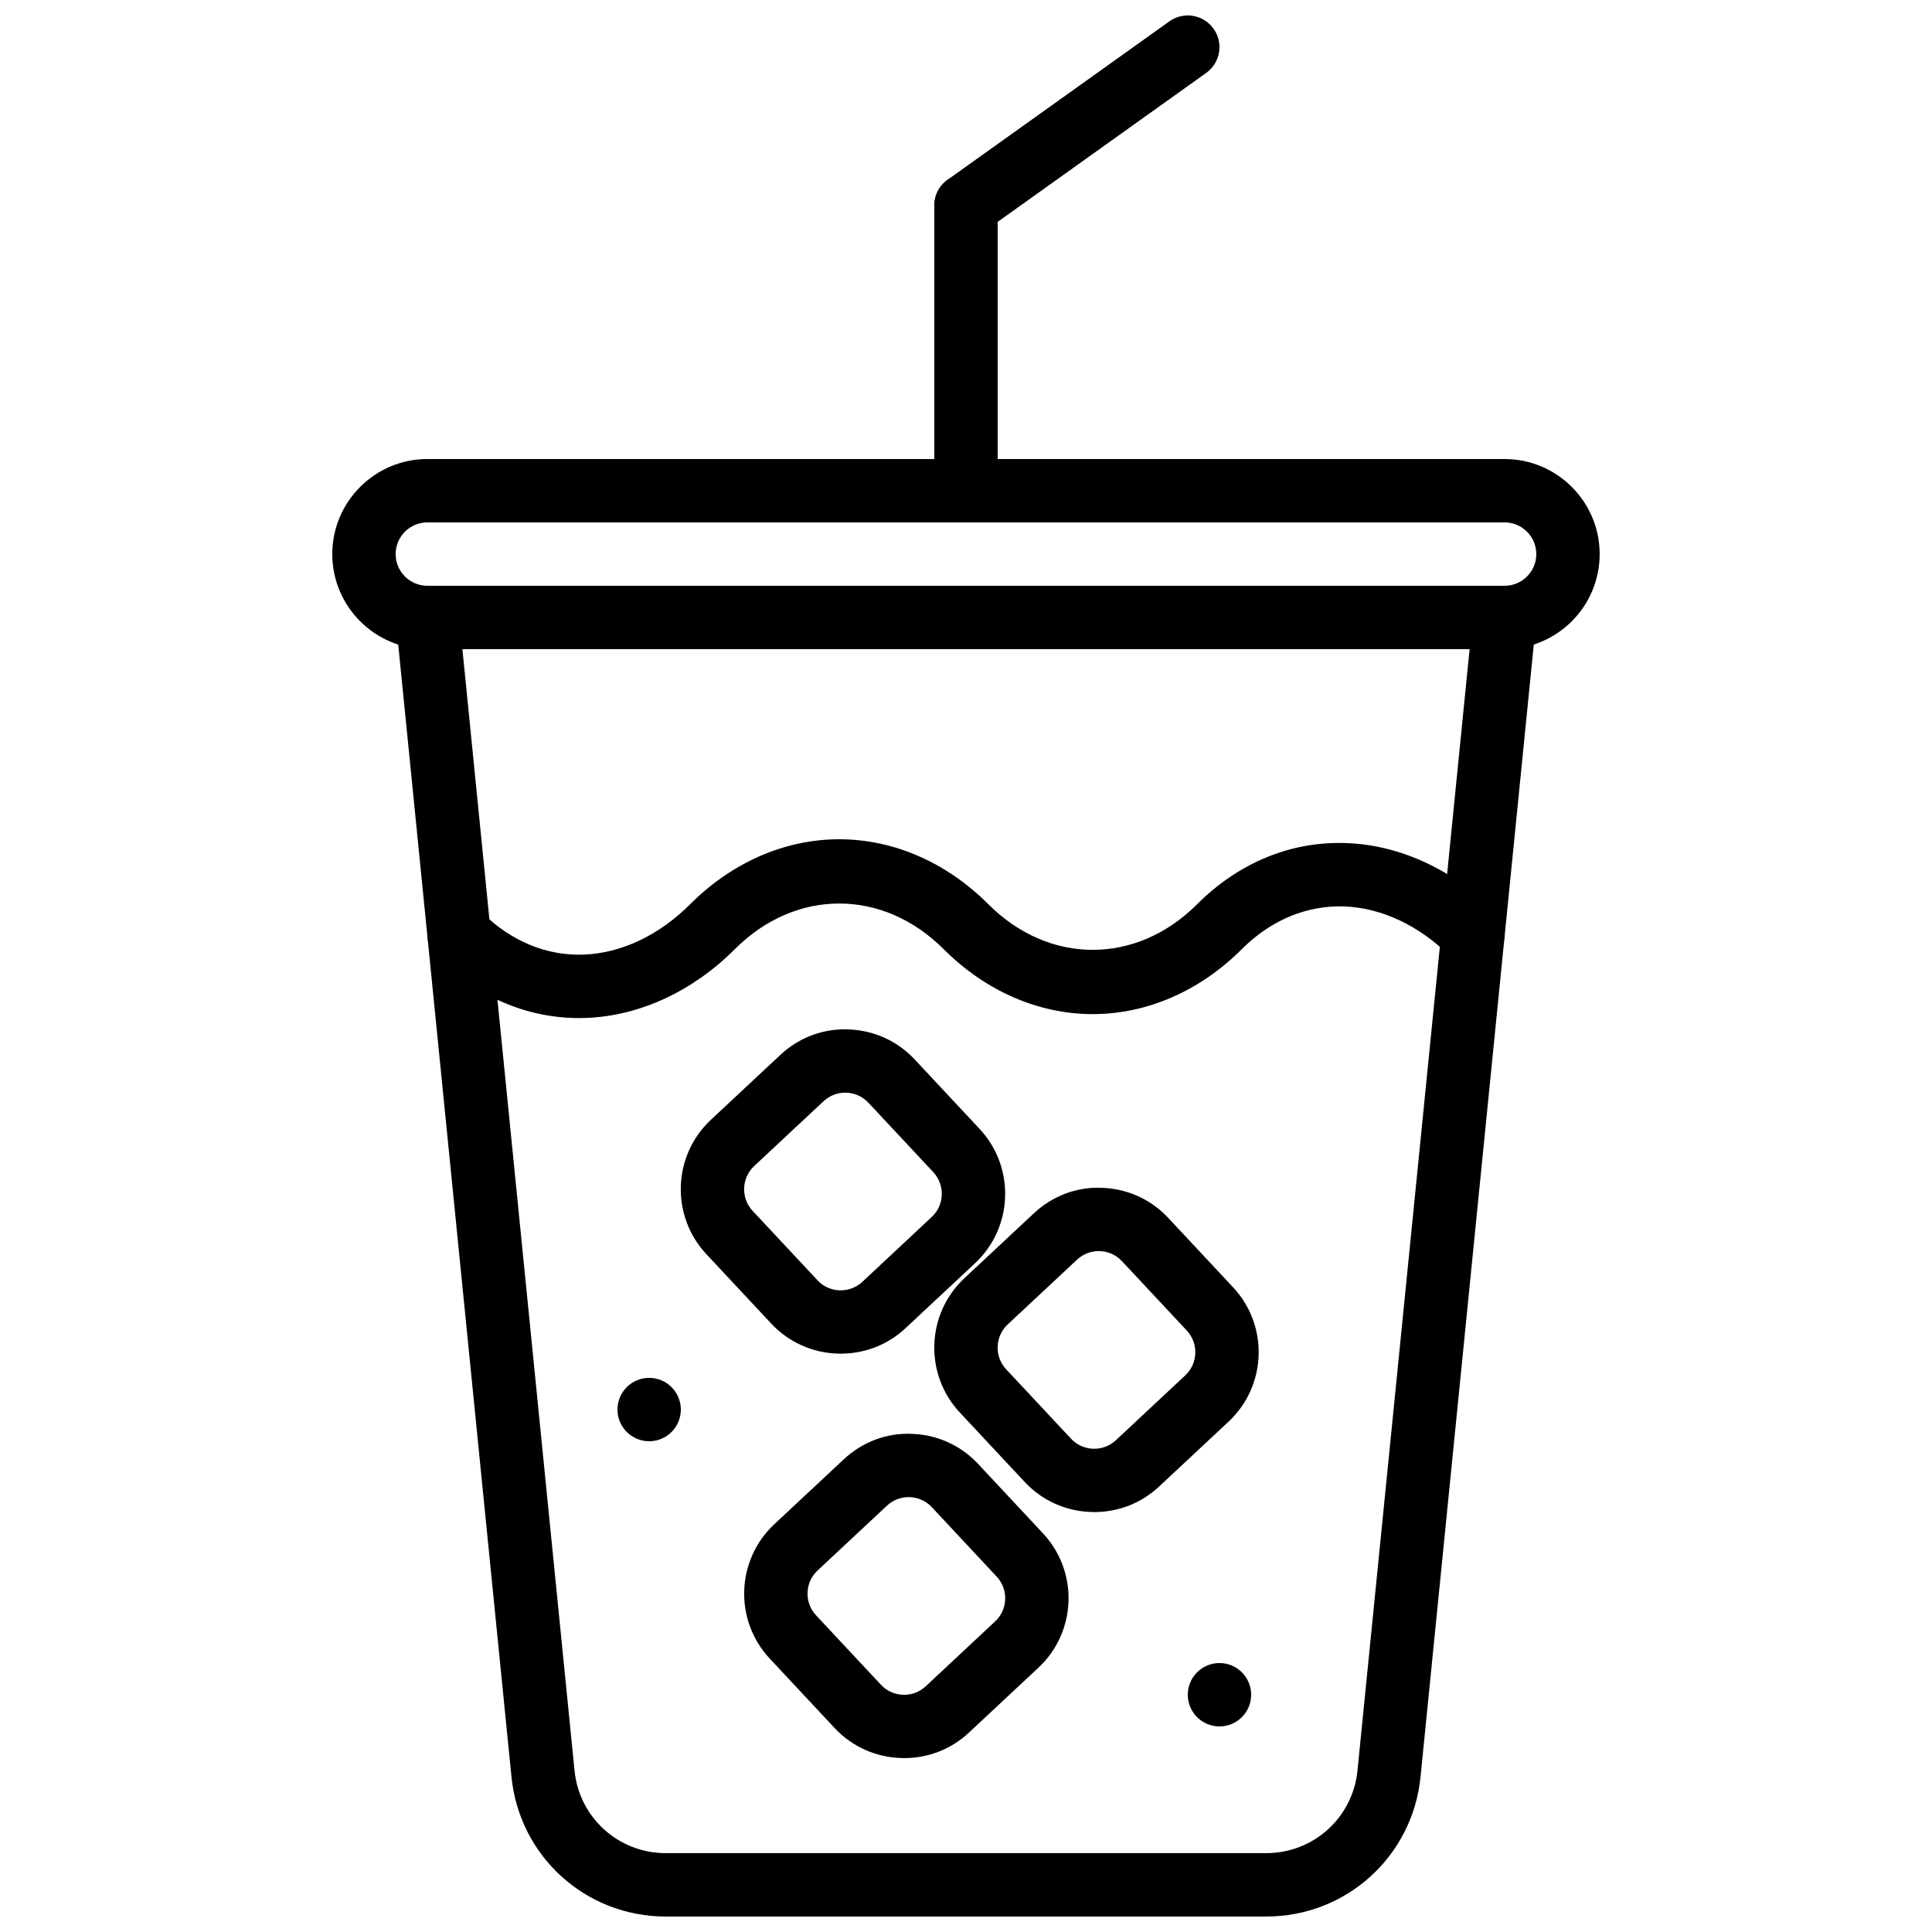
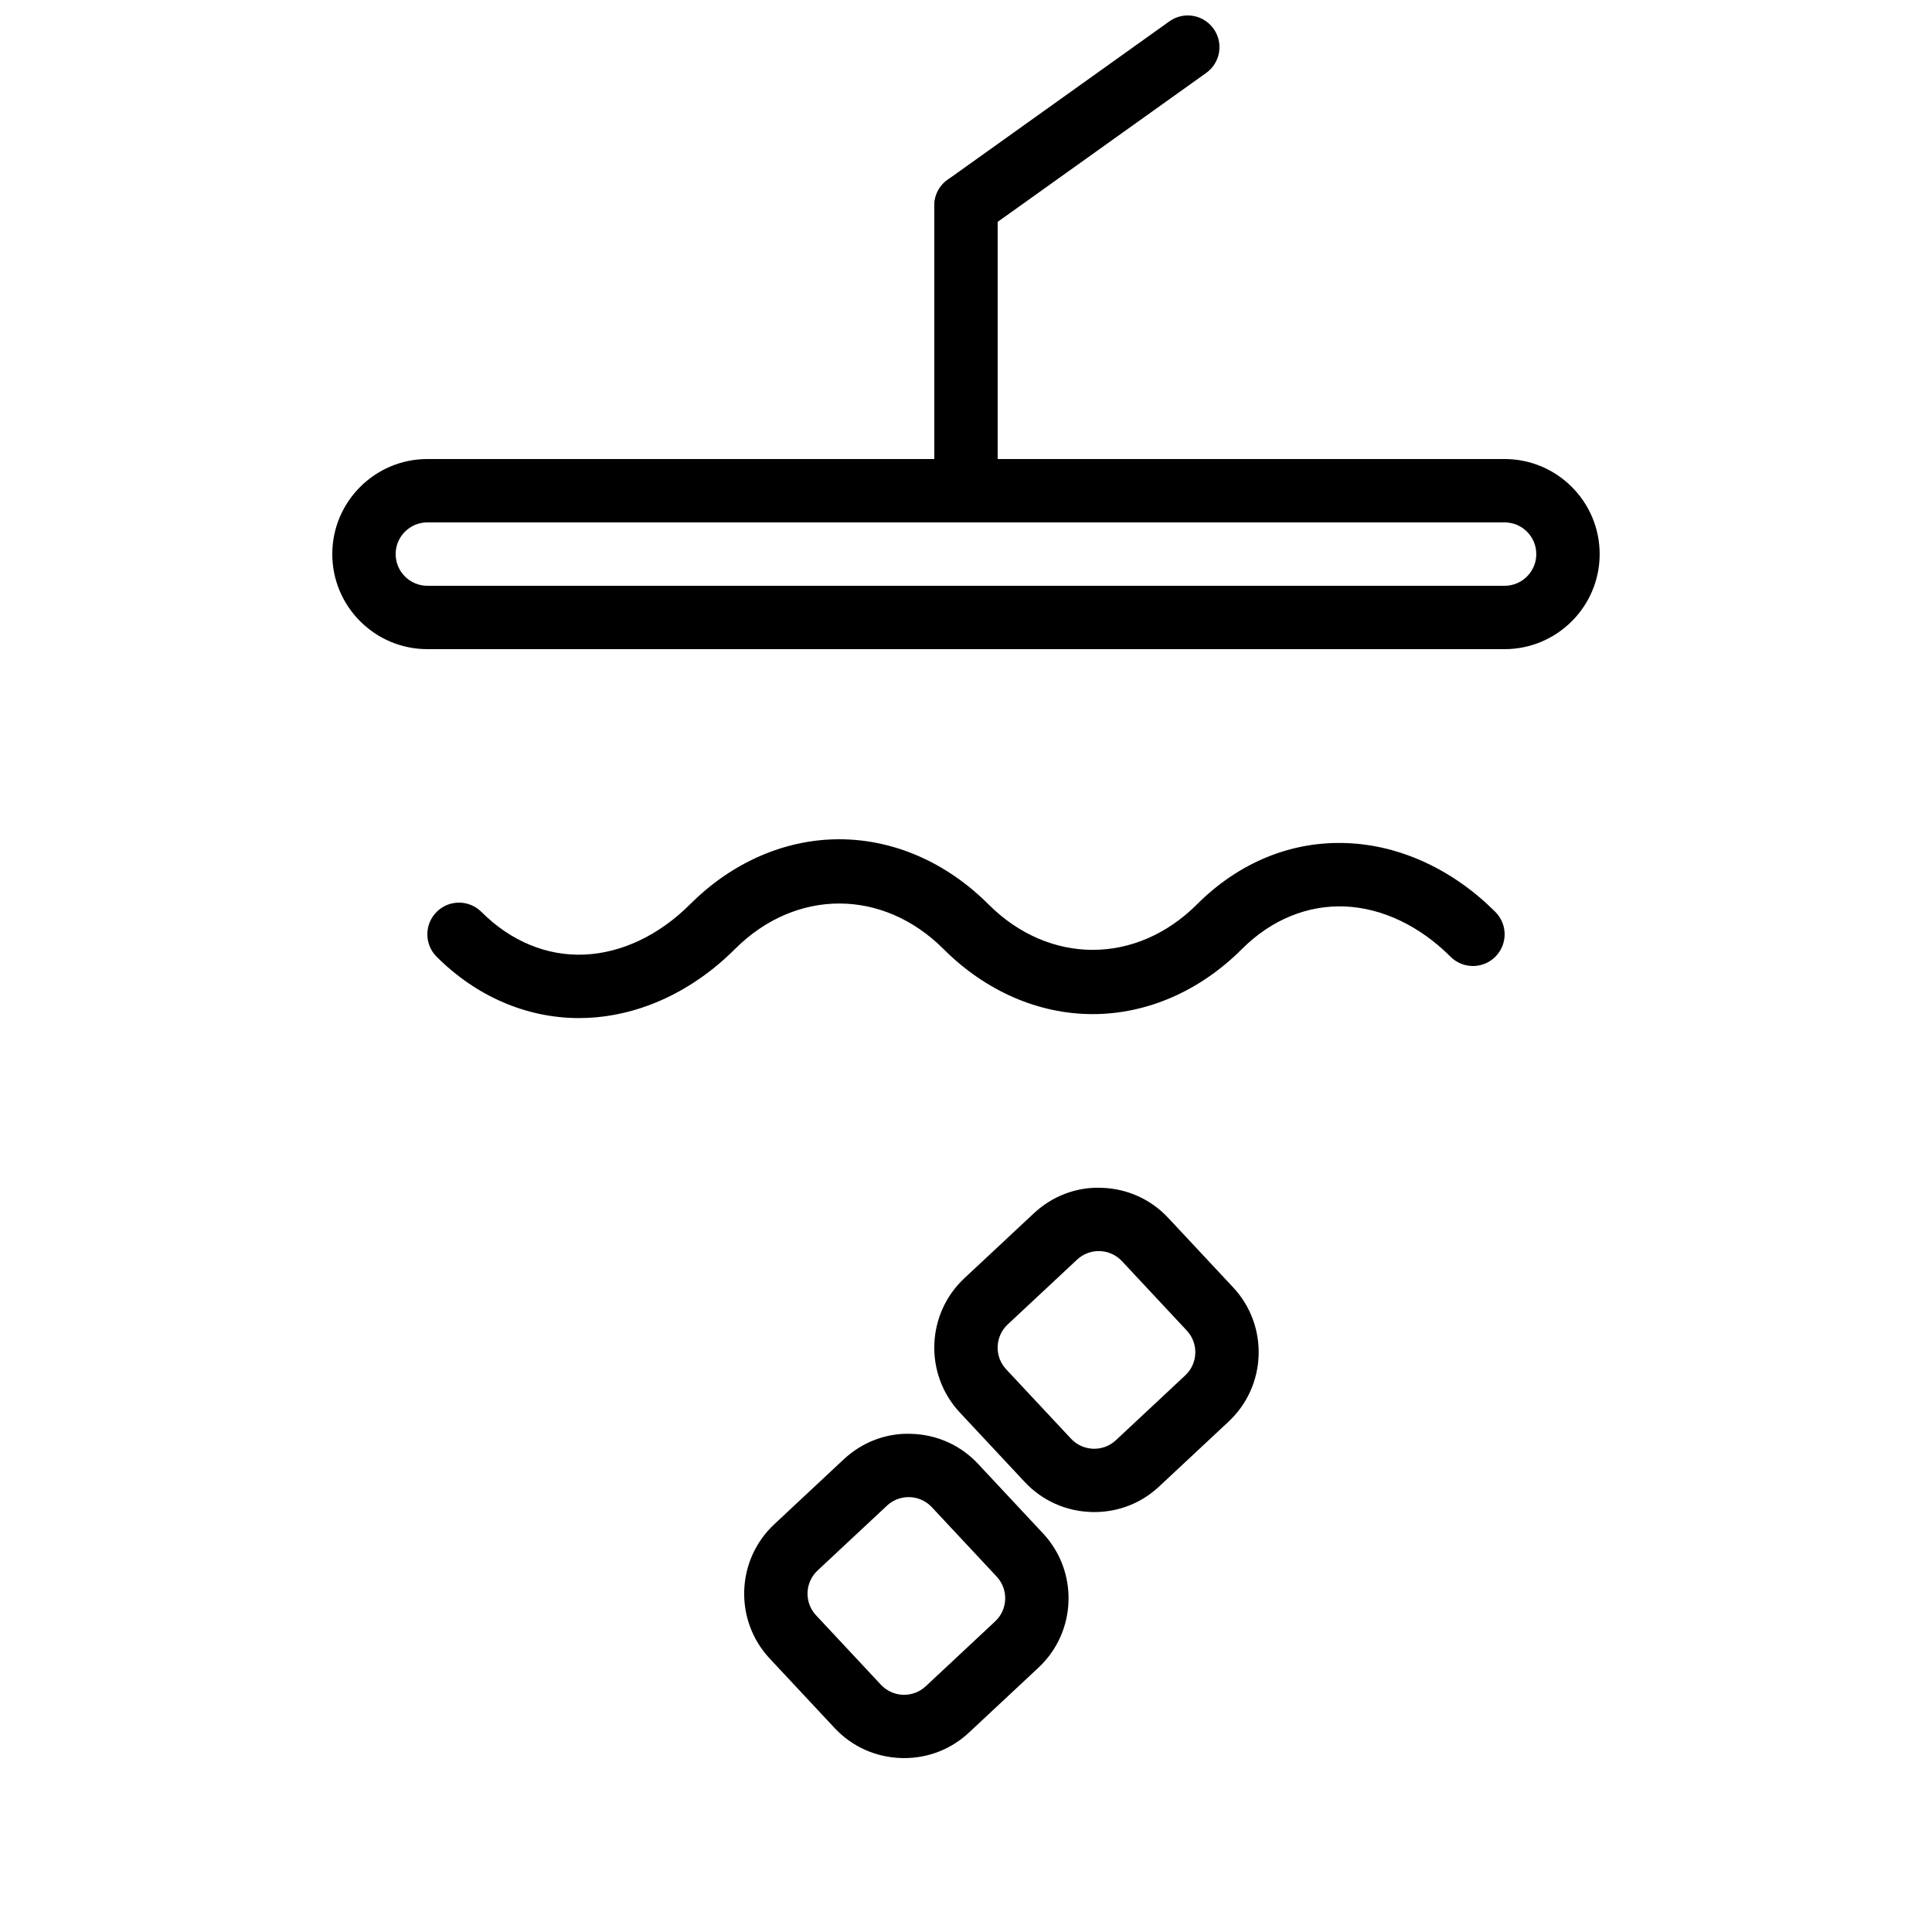
<svg xmlns="http://www.w3.org/2000/svg" width="800px" height="800px" version="1.1" viewBox="144 144 512 512">
  <defs>
    <clipPath id="b">
-       <path d="m248 299h304v352.9h-304z" />
-     </clipPath>
+       </clipPath>
    <clipPath id="a">
      <path d="m391 148.09h77v58.906h-77z" />
    </clipPath>
  </defs>
-   <path d="m475.57 593.12c0 4.637-3.754 8.398-8.398 8.398-4.641 0-8.395-3.762-8.395-8.398 0-4.633 3.754-8.395 8.395-8.395 4.644 0 8.398 3.762 8.398 8.395" fill-rule="evenodd" />
-   <path d="m324.43 517.55c0 4.633-3.754 8.395-8.395 8.395-4.644 0-8.398-3.762-8.398-8.395 0-4.637 3.754-8.398 8.398-8.398 4.641 0 8.395 3.762 8.395 8.398" fill-rule="evenodd" />
  <g clip-path="url(#b)">
    <path d="m479.57 651.9h-159.14c-21.199 0-38.766-15.91-40.883-37.004l-30.648-306.43c-0.453-4.617 2.906-8.73 7.523-9.195 4.676-0.461 8.734 2.914 9.195 7.516l30.641 306.43c1.242 12.48 11.645 21.883 24.172 21.883h159.14c12.531 0 22.926-9.402 24.176-21.883l30.641-306.43c0.469-4.609 4.551-7.984 9.195-7.516 4.617 0.465 7.977 4.578 7.523 9.195l-30.648 306.43c-2.117 21.094-19.691 37.004-40.887 37.004" fill-rule="evenodd" />
  </g>
  <path d="m257.25 282.44c-4.637 0-8.398 3.773-8.398 8.398s3.762 8.398 8.398 8.398h285.49c4.633 0 8.395-3.773 8.395-8.398s-3.762-8.398-8.395-8.398zm285.49 33.59h-285.49c-13.891 0-25.191-11.305-25.191-25.191 0-13.887 11.301-25.191 25.191-25.191h285.49c13.887 0 25.188 11.305 25.188 25.191 0 13.887-11.301 25.191-25.188 25.191z" fill-rule="evenodd" />
-   <path d="m400 282.44c-4.644 0-8.398-3.762-8.398-8.395v-75.57c0-4.637 3.754-8.398 8.398-8.398 4.641 0 8.395 3.762 8.395 8.398v75.57c0 4.633-3.754 8.395-8.395 8.395" fill-rule="evenodd" />
+   <path d="m400 282.44c-4.644 0-8.398-3.762-8.398-8.395v-75.57c0-4.637 3.754-8.398 8.398-8.398 4.641 0 8.395 3.762 8.395 8.398v75.57" fill-rule="evenodd" />
  <g clip-path="url(#a)">
    <path d="m400.01 206.87c-2.621 0-5.199-1.227-6.836-3.519-2.703-3.769-1.82-9.016 1.949-11.711l58.777-41.984c3.769-2.688 9.008-1.824 11.703 1.957 2.707 3.769 1.824 9.016-1.945 11.711l-58.777 41.984c-1.48 1.051-3.184 1.562-4.871 1.562" fill-rule="evenodd" />
  </g>
  <path d="m384.8 540.75c-2.059 0-4.117 0.746-5.734 2.258l-18.406 17.195c-3.375 3.156-3.562 8.488-0.402 11.863l17.195 18.406c3.172 3.394 8.496 3.57 11.871 0.414l18.406-17.207c3.387-3.156 3.562-8.48 0.402-11.863l-17.195-18.406c-1.652-1.773-3.887-2.66-6.137-2.66m-1.184 69.164c-0.297 0-0.59 0-0.883-0.02-6.734-0.227-12.973-3.047-17.551-7.949l-17.195-18.406c-9.488-10.152-8.941-26.125 1.211-35.602l18.402-17.199c4.906-4.582 11.371-7.062 18.062-6.75 6.727 0.227 12.965 3.055 17.543 7.961l17.195 18.406c9.488 10.141 8.953 26.113-1.199 35.594l-18.414 17.203c-4.688 4.383-10.75 6.762-17.172 6.762" fill-rule="evenodd" />
  <path d="m435.18 475.55c-2.055 0-4.113 0.746-5.734 2.258l-18.406 17.195c-3.375 3.156-3.559 8.488-0.402 11.867l17.195 18.402c3.176 3.387 8.5 3.57 11.875 0.414l18.406-17.207c3.383-3.156 3.559-8.48 0.402-11.863l-17.195-18.406c-1.656-1.773-3.891-2.66-6.141-2.66m-1.184 69.164c-0.293 0-0.586 0-0.879-0.02-6.734-0.227-12.977-3.047-17.551-7.949l-17.195-18.406c-9.492-10.152-8.945-26.121 1.207-35.602l18.406-17.199c4.902-4.582 11.359-7.062 18.062-6.75 6.727 0.227 12.965 3.055 17.539 7.961l17.199 18.406c9.488 10.141 8.949 26.113-1.203 35.594l-18.414 17.203c-4.684 4.383-10.746 6.762-17.172 6.762" fill-rule="evenodd" />
-   <path d="m368 433.57c-2.059 0-4.117 0.746-5.738 2.258l-18.402 17.195c-3.379 3.16-3.562 8.488-0.406 11.867l17.199 18.406c3.172 3.391 8.488 3.559 11.871 0.41l18.406-17.207c3.383-3.156 3.562-8.48 0.402-11.863l-17.195-18.406c-1.656-1.77-3.887-2.66-6.137-2.66m-1.184 69.164c-0.297 0-0.59 0-0.883-0.016-6.734-0.23-12.973-3.051-17.551-7.953l-17.195-18.406c-9.488-10.152-8.941-26.121 1.207-35.602l18.406-17.199c4.906-4.59 11.379-7.043 18.062-6.75 6.727 0.227 12.965 3.059 17.543 7.961l17.195 18.406c9.488 10.141 8.949 26.113-1.203 35.594l-18.414 17.203c-4.684 4.383-10.746 6.762-17.168 6.762" fill-rule="evenodd" />
  <path d="m297.44 413.8c-13.871 0-27.199-5.727-37.727-16.258-3.285-3.281-3.285-8.598 0-11.875 3.273-3.281 8.59-3.281 11.871 0 7.836 7.836 17.426 11.73 27.289 11.305 9.895-0.422 19.836-5.156 28.012-13.328 11.102-11.117 25.141-17.23 39.523-17.23 14.387 0 28.426 6.113 39.527 17.23 16.105 16.105 39.195 16.105 55.301 0 11.066-11.074 25.082-16.859 39.883-16.203 14.098 0.594 28.012 7.07 39.164 18.227 3.281 3.285 3.281 8.602 0 11.875-3.281 3.281-8.598 3.281-11.875 0-8.176-8.18-18.117-12.906-28.012-13.324-9.84-0.387-19.453 3.465-27.289 11.301-11.098 11.109-25.141 17.23-39.523 17.23-14.383 0-28.422-6.121-39.523-17.23-16.105-16.105-39.195-16.105-55.301 0-11.152 11.152-25.066 17.633-39.164 18.23-0.723 0.031-1.445 0.051-2.156 0.051" fill-rule="evenodd" />
</svg>